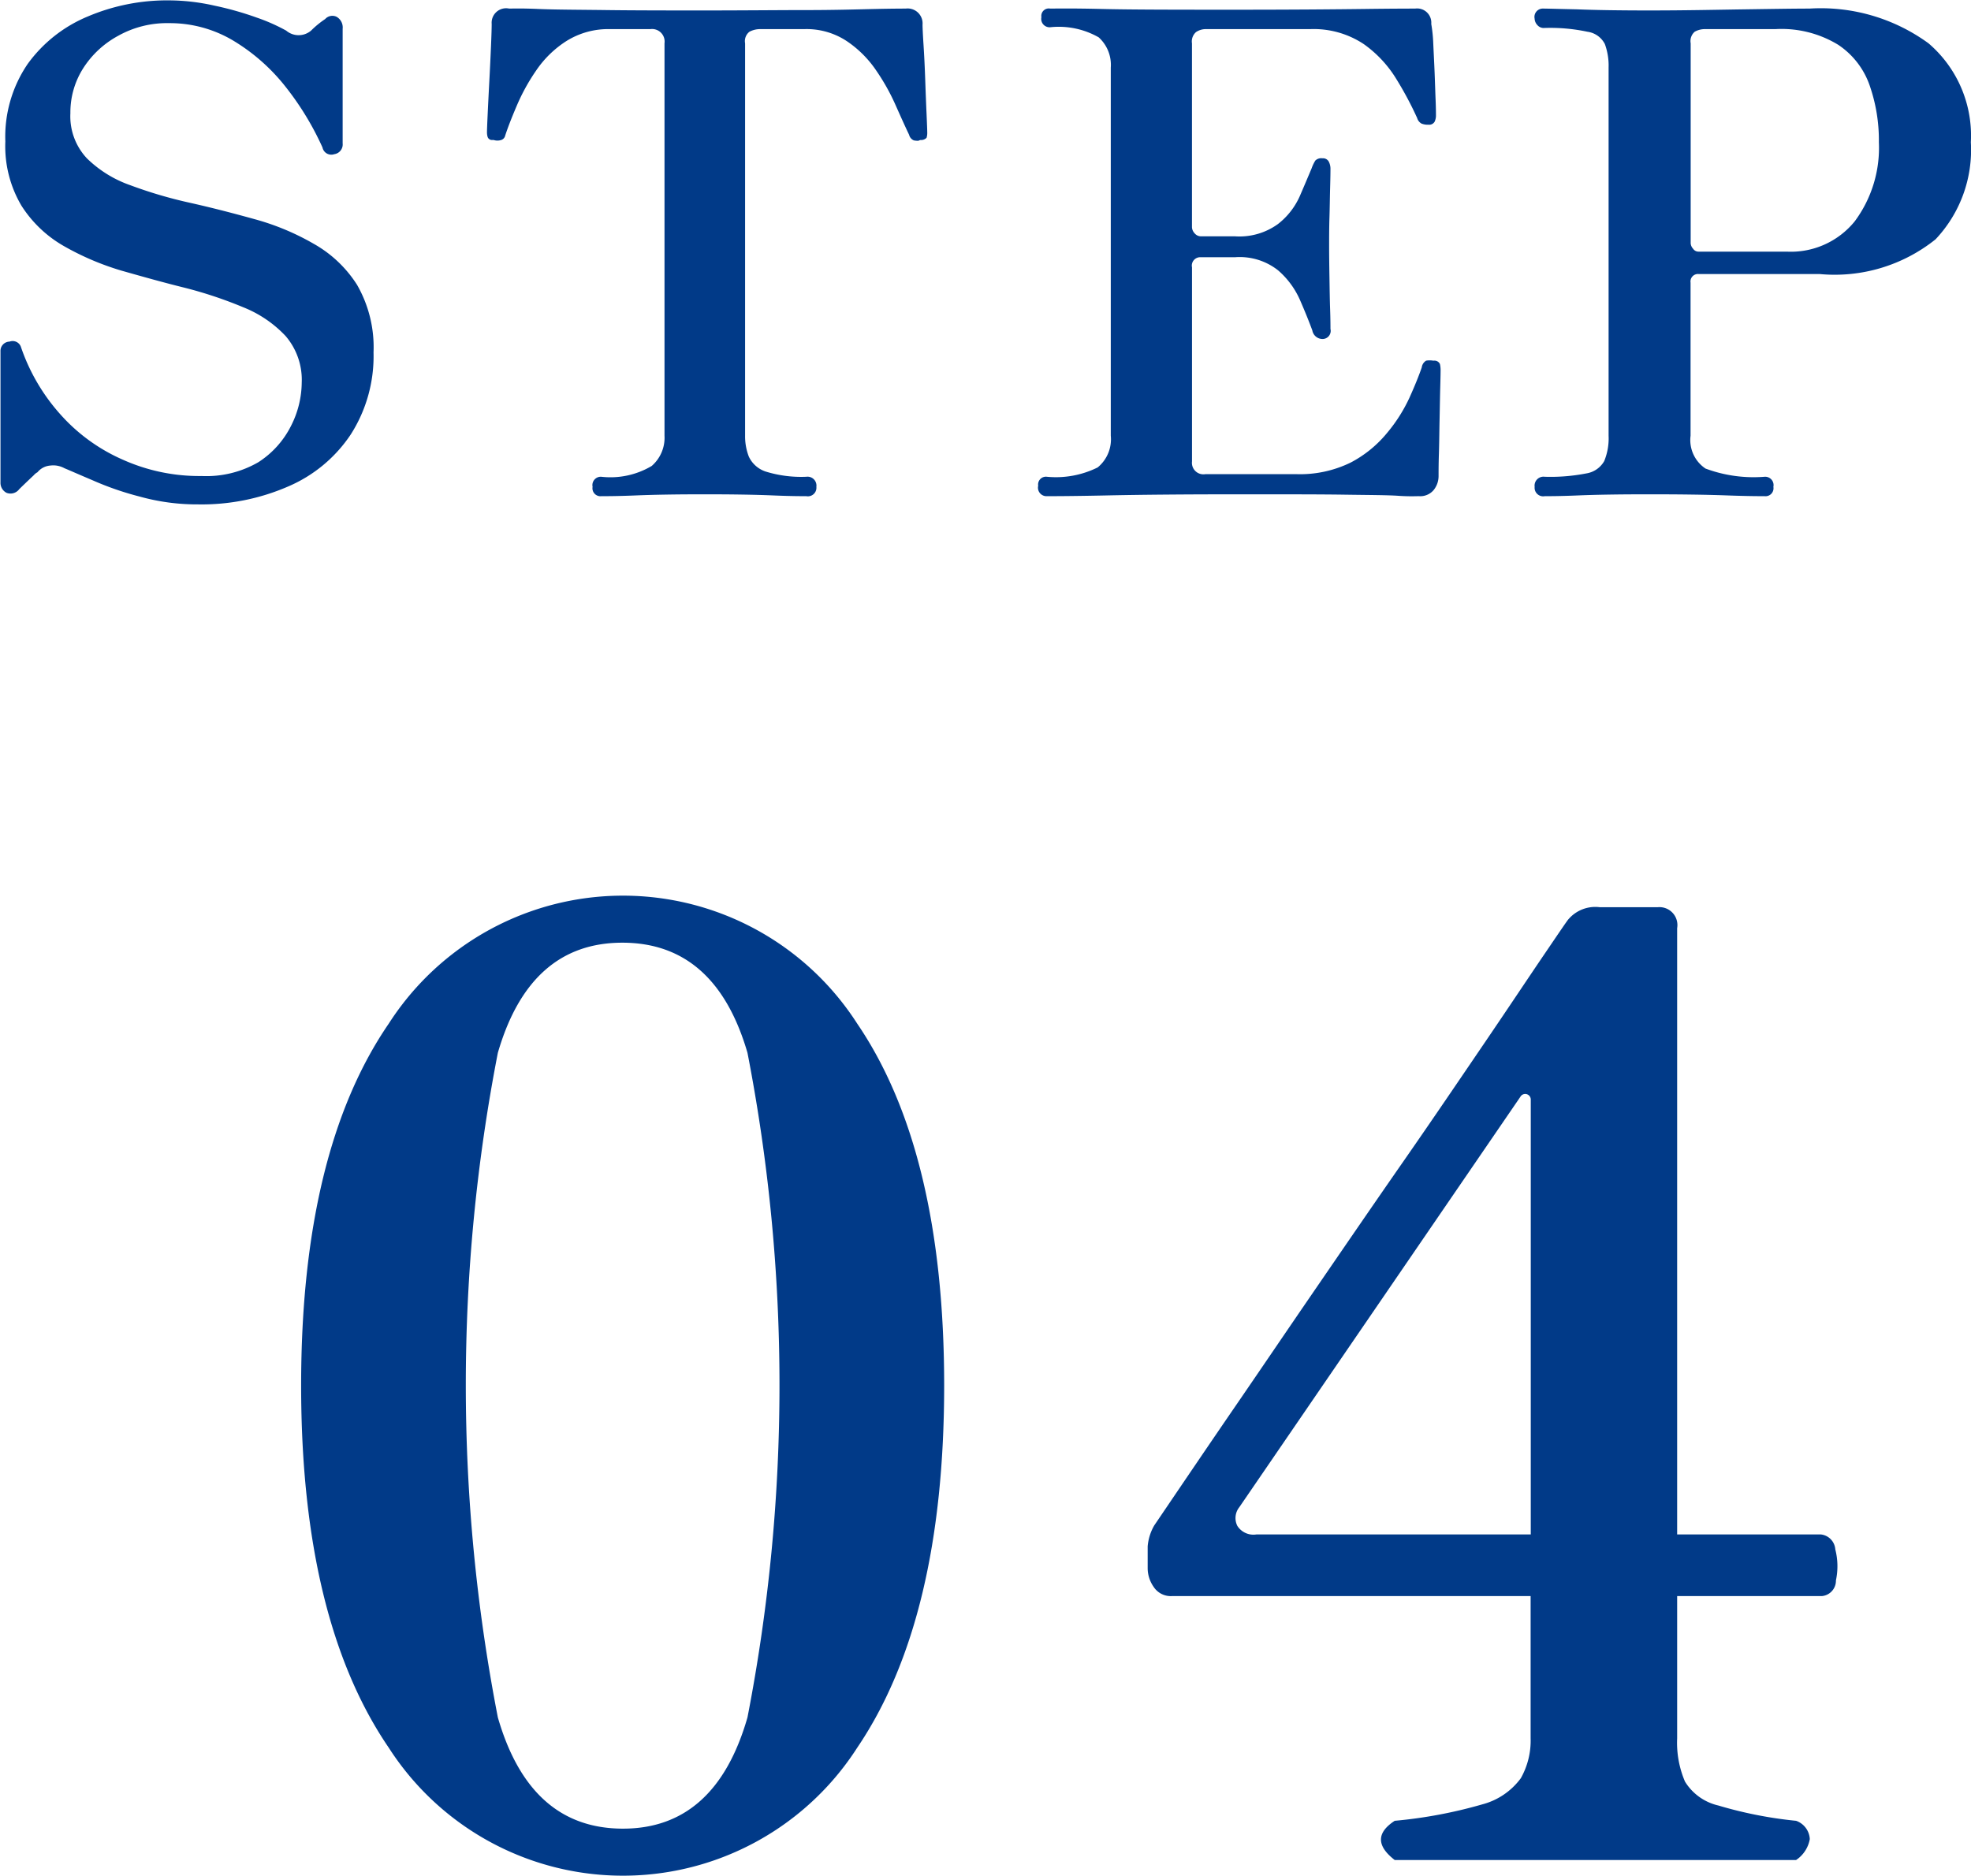
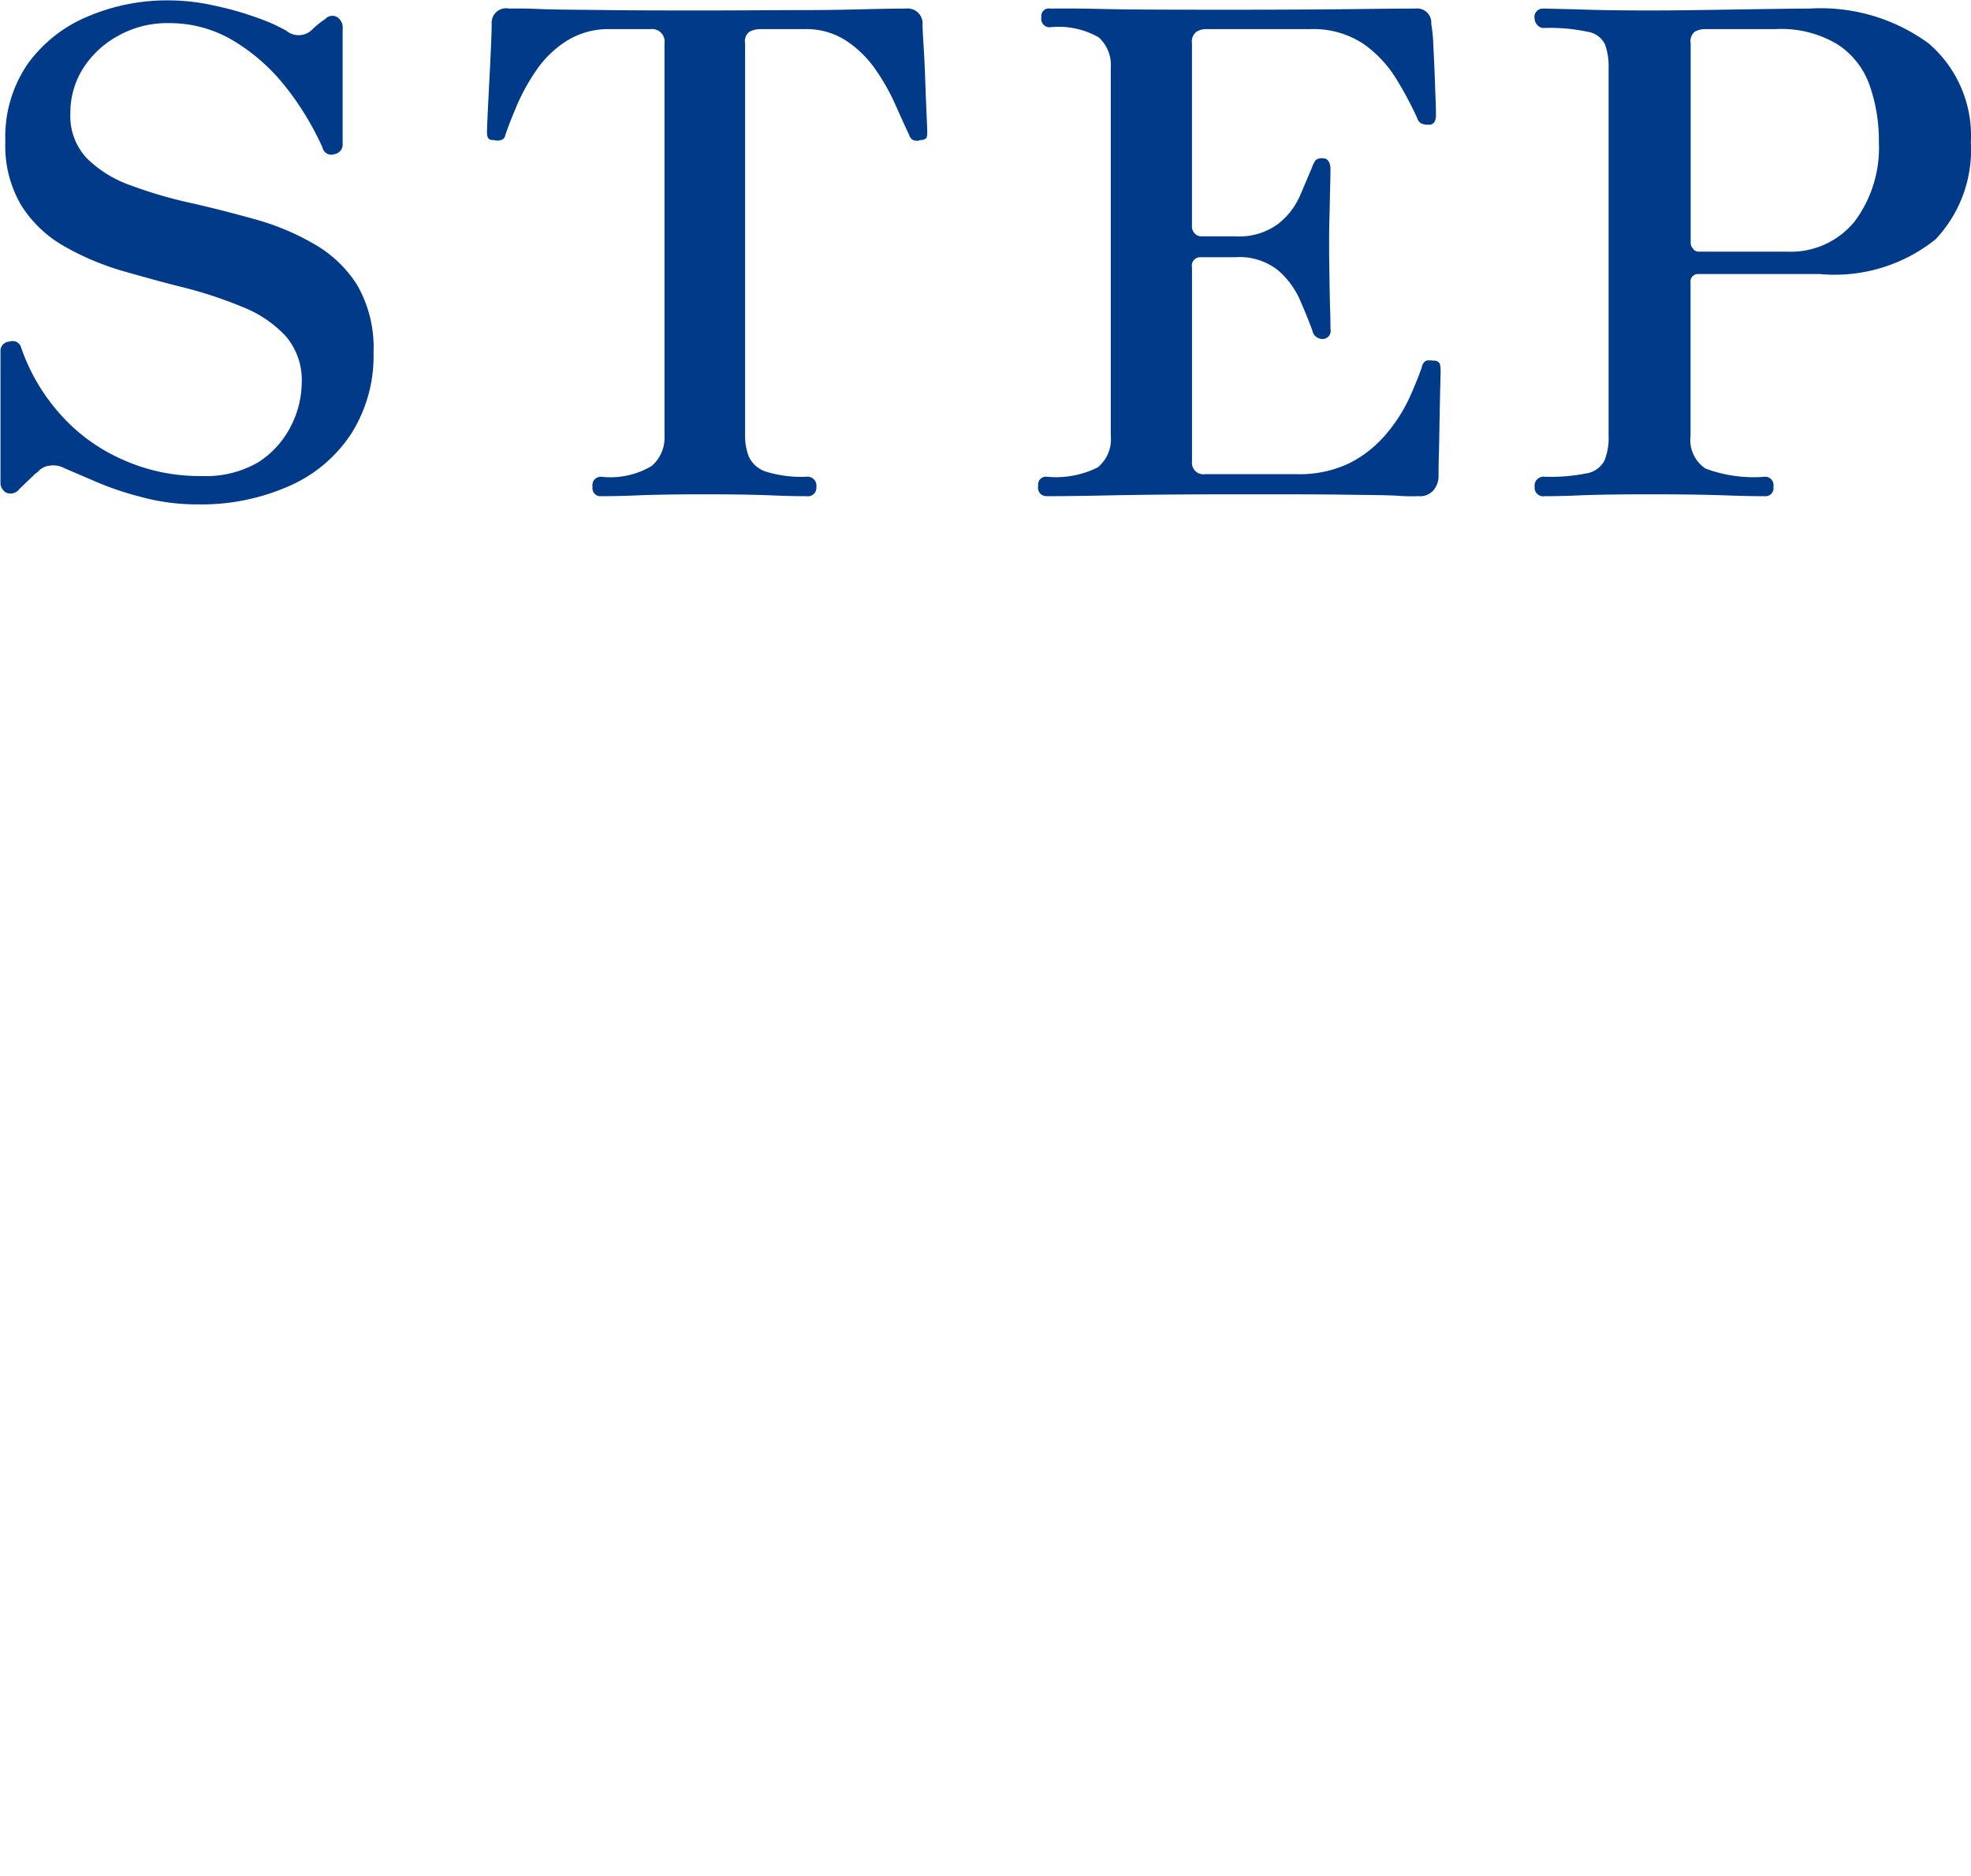
<svg xmlns="http://www.w3.org/2000/svg" id="no4" width="52.782" height="50.25" viewBox="0 0 52.782 50.25">
  <defs>
    <style>
      .cls-1 {
        fill: #013a88;
        fill-rule: evenodd;
      }
    </style>
  </defs>
  <path id="STEP" class="cls-1" d="M428.873,5757.28a3.814,3.814,0,0,0,1.674-1.39,3.888,3.888,0,0,0,.612-2.2,3.356,3.356,0,0,0-.441-1.81,3.273,3.273,0,0,0-1.161-1.1,6.671,6.671,0,0,0-1.584-.66c-0.576-.16-1.155-0.31-1.737-0.44a11.879,11.879,0,0,1-1.593-.47,3.14,3.14,0,0,1-1.161-.72,1.645,1.645,0,0,1-.441-1.21,2.2,2.2,0,0,1,.342-1.2,2.542,2.542,0,0,1,.936-0.87,2.671,2.671,0,0,1,1.368-.34,3.312,3.312,0,0,1,1.719.47,5.177,5.177,0,0,1,1.386,1.22,7.738,7.738,0,0,1,1,1.64,0.241,0.241,0,0,0,.315.18,0.264,0.264,0,0,0,.225-0.29v-3.07a0.328,0.328,0,0,0-.162-0.32,0.258,0.258,0,0,0-.306.06,2.489,2.489,0,0,0-.378.31,0.514,0.514,0,0,1-.666,0,4.948,4.948,0,0,0-.792-0.35,8.534,8.534,0,0,0-1.134-.32,5.6,5.6,0,0,0-1.206-.14,5.431,5.431,0,0,0-2.178.43,3.763,3.763,0,0,0-1.611,1.27,3.46,3.46,0,0,0-.6,2.08,3.129,3.129,0,0,0,.432,1.72,3.26,3.26,0,0,0,1.134,1.08,7.28,7.28,0,0,0,1.548.66c0.564,0.16,1.131.32,1.7,0.46a11.31,11.31,0,0,1,1.557.52,3.157,3.157,0,0,1,1.134.77,1.8,1.8,0,0,1,.432,1.25,2.6,2.6,0,0,1-.288,1.16,2.475,2.475,0,0,1-.873.97,2.78,2.78,0,0,1-1.521.37,5,5,0,0,1-2.115-.44,4.82,4.82,0,0,1-1.683-1.23,5.231,5.231,0,0,1-1.044-1.8,0.235,0.235,0,0,0-.3-0.13,0.248,0.248,0,0,0-.243.26v3.51a0.3,0.3,0,0,0,.162.28,0.292,0.292,0,0,0,.342-0.1c0.216-.21.344-0.33,0.387-0.37a0.319,0.319,0,0,1,.081-0.07l0.018-.01a0.49,0.49,0,0,1,.342-0.18,0.624,0.624,0,0,1,.378.07c0.144,0.06.393,0.17,0.747,0.32a8.079,8.079,0,0,0,1.269.44,5.7,5.7,0,0,0,1.566.21A5.8,5.8,0,0,0,428.873,5757.28Zm9.312,0.24q0.729-.03,1.845-0.03t1.827,0.03c0.474,0.02.771,0.02,0.891,0.02a0.229,0.229,0,0,0,.27-0.25,0.239,0.239,0,0,0-.27-0.27,3.222,3.222,0,0,1-1.089-.14,0.761,0.761,0,0,1-.45-0.4,1.51,1.51,0,0,1-.1-0.56v-10.51a0.318,0.318,0,0,1,.117-0.31,0.605,0.605,0,0,1,.279-0.07h1.188a1.949,1.949,0,0,1,1.152.33,2.914,2.914,0,0,1,.783.79,5.7,5.7,0,0,1,.522.94c0.138,0.31.255,0.57,0.351,0.77a0.22,0.22,0,0,0,.126.15,0.488,0.488,0,0,0,.126.01,0.205,0.205,0,0,1,.054-0.02,0.2,0.2,0,0,0,.162-0.06,0.443,0.443,0,0,0,.018-0.15q0-.075-0.018-0.48c-0.012-.27-0.024-0.57-0.036-0.92s-0.027-.65-0.045-0.93-0.027-.47-0.027-0.55a0.4,0.4,0,0,0-.45-0.43c-0.06,0-.324,0-0.792.01s-1.089.03-1.863,0.03-1.665.01-2.673,0.01-1.9,0-2.673-.01-1.389-.01-1.845-0.03-0.714-.01-0.774-0.01a0.387,0.387,0,0,0-.468.41c0,0.11-.006.31-0.018,0.59s-0.027.6-.045,0.94-0.033.64-.045,0.9-0.018.42-.018,0.47a0.435,0.435,0,0,0,.018.13,0.123,0.123,0,0,0,.126.08h0.036a0.328,0.328,0,0,0,.2,0,0.158,0.158,0,0,0,.108-0.12c0.072-.22.174-0.48,0.306-0.79a5.33,5.33,0,0,1,.522-0.95,2.8,2.8,0,0,1,.81-0.79,2.107,2.107,0,0,1,1.17-.32h1.08a0.336,0.336,0,0,1,.378.38v10.51a1,1,0,0,1-.342.81,2.16,2.16,0,0,1-1.35.29,0.224,0.224,0,0,0-.234.27,0.213,0.213,0,0,0,.234.25C437.39,5757.54,437.7,5757.54,438.185,5757.52Zm12.612,0q1.411-.03,3.609-0.03c1.188,0,2.111,0,2.772.01s1.134,0.01,1.422.03,0.473,0.01.558,0.01a0.469,0.469,0,0,0,.387-0.16,0.6,0.6,0,0,0,.135-0.39c0-.11,0-0.31.009-0.59s0.011-.59.018-0.92,0.011-.62.018-0.87,0.009-.4.009-0.45a0.718,0.718,0,0,0-.018-0.16,0.161,0.161,0,0,0-.162-0.09h-0.018a0.581,0.581,0,0,0-.189,0,0.248,0.248,0,0,0-.117.18c-0.072.21-.18,0.48-0.324,0.8a4.2,4.2,0,0,1-.6.95,3.139,3.139,0,0,1-.981.8,3.082,3.082,0,0,1-1.458.31h-2.43a0.308,0.308,0,0,1-.36-0.34v-5.2a0.224,0.224,0,0,1,.234-0.27h0.918a1.657,1.657,0,0,1,1.152.35,2.239,2.239,0,0,1,.594.81c0.131,0.3.239,0.57,0.324,0.8a0.278,0.278,0,0,0,.27.23,0.218,0.218,0,0,0,.216-0.27c0-.08,0-0.25-0.009-0.51s-0.013-.55-0.018-0.86-0.009-.6-0.009-0.82c0-.24,0-0.51.009-0.8s0.011-.55.018-0.8,0.009-.41.009-0.51a0.413,0.413,0,0,0-.045-0.18,0.175,0.175,0,0,0-.171-0.09,0.226,0.226,0,0,0-.189.06,1.048,1.048,0,0,0-.1.21c-0.085.2-.189,0.45-0.315,0.74a1.947,1.947,0,0,1-.585.75,1.76,1.76,0,0,1-1.152.33h-0.918a0.222,0.222,0,0,1-.162-0.08,0.257,0.257,0,0,1-.072-0.16v-4.93a0.333,0.333,0,0,1,.108-0.3,0.464,0.464,0,0,1,.27-0.08h2.79a2.423,2.423,0,0,1,1.431.4,3.164,3.164,0,0,1,.882.95,9.231,9.231,0,0,1,.549,1.03,0.248,0.248,0,0,0,.117.15,0.452,0.452,0,0,0,.189.03,0.166,0.166,0,0,0,.162-0.08,0.4,0.4,0,0,0,.036-0.15c0-.06,0-0.2-0.009-0.42s-0.016-.46-0.027-0.74-0.025-.53-0.036-0.78a3.962,3.962,0,0,0-.054-0.53,0.38,0.38,0,0,0-.432-0.41c-0.108,0-.553,0-1.332.01s-1.926.02-3.438,0.02c-1.6,0-2.806,0-3.627-.02s-1.282-.01-1.377-0.01a0.2,0.2,0,0,0-.234.23,0.224,0.224,0,0,0,.234.27,2.159,2.159,0,0,1,1.3.27,0.994,0.994,0,0,1,.324.81v9.86a0.976,0.976,0,0,1-.351.85,2.514,2.514,0,0,1-1.359.25,0.209,0.209,0,0,0-.234.24,0.228,0.228,0,0,0,.234.28C449.317,5757.54,449.854,5757.54,450.8,5757.52Zm12.619,0q0.711-.03,1.917-0.03,1.26,0,2.079.03c0.546,0.02.879,0.02,1,.02a0.213,0.213,0,0,0,.234-0.25,0.224,0.224,0,0,0-.234-0.27,3.686,3.686,0,0,1-1.584-.22,0.919,0.919,0,0,1-.4-0.88v-4.1a0.2,0.2,0,0,1,.216-0.23h3.24a4.318,4.318,0,0,0,3.105-.93,3.488,3.488,0,0,0,.945-2.6,3.254,3.254,0,0,0-1.134-2.65,4.894,4.894,0,0,0-3.186-.93c-0.432,0-1,.01-1.719.02s-1.569.03-2.565,0.03q-1.206,0-1.944-.03c-0.492-.01-0.792-0.02-0.9-0.02a0.224,0.224,0,0,0-.234.27,0.264,0.264,0,0,0,.072.17,0.226,0.226,0,0,0,.162.08,4.789,4.789,0,0,1,1.179.1,0.617,0.617,0,0,1,.468.33,1.677,1.677,0,0,1,.1.63v9.86a1.6,1.6,0,0,1-.117.68,0.67,0.67,0,0,1-.477.33,5.019,5.019,0,0,1-1.116.09,0.239,0.239,0,0,0-.27.27,0.229,0.229,0,0,0,.27.25C462.645,5757.54,462.942,5757.54,463.416,5757.52Zm3.078-6.61a0.234,0.234,0,0,1-.063-0.15v-5.35a0.331,0.331,0,0,1,.108-0.31,0.55,0.55,0,0,1,.27-0.07h1.89a2.912,2.912,0,0,1,1.683.42,2.155,2.155,0,0,1,.846,1.1,4.462,4.462,0,0,1,.243,1.51,3.3,3.3,0,0,1-.648,2.12,2.2,2.2,0,0,1-1.818.81h-2.358A0.173,0.173,0,0,1,466.494,5750.91Z" transform="translate(-421.156 -5744.25)" />
-   <path id="_04" data-name="04" class="cls-1" d="M444.113,5791.06q2.326-3.435,2.327-9.7c0-4.17-.776-7.41-2.327-9.69a7.453,7.453,0,0,0-12.548,0c-1.563,2.28-2.345,5.52-2.345,9.69s0.782,7.41,2.345,9.7A7.453,7.453,0,0,0,444.113,5791.06Zm-9.625-.81a46.589,46.589,0,0,1,0-17.8q0.857-2.955,3.342-2.95t3.343,2.95a46.642,46.642,0,0,1,0,17.8q-0.858,2.985-3.343,2.98T434.488,5790.25Zm34.766,3.82a0.851,0.851,0,0,0,.367-0.56,0.548,0.548,0,0,0-.367-0.49,11.124,11.124,0,0,1-2.083-.41,1.424,1.424,0,0,1-.892-0.64,2.643,2.643,0,0,1-.21-1.16V5787h3.885a0.414,0.414,0,0,0,.367-0.42,1.816,1.816,0,0,0-.017-0.83,0.433,0.433,0,0,0-.385-0.4h-3.85v-16.24a0.481,0.481,0,0,0-.525-0.56H464a0.946,0.946,0,0,0-.84.32c-0.024.02-.24,0.34-0.648,0.94s-0.939,1.4-1.592,2.36-1.377,2.03-2.17,3.17-1.581,2.29-2.363,3.43-1.5,2.2-2.152,3.15-1.377,2.02-2.17,3.19a1.337,1.337,0,0,0-.175.56v0.59a0.875,0.875,0,0,0,.157.49,0.548,0.548,0,0,0,.508.25h9.59v3.81a2.045,2.045,0,0,1-.263,1.07,1.869,1.869,0,0,1-1.032.7,12.512,12.512,0,0,1-2.345.44q-0.735.48,0,1.05h10.745Zm-14.963-8.95a0.467,0.467,0,0,1,.053-0.5l7.525-10.99a0.149,0.149,0,0,1,.28.07v11.65H454.8A0.51,0.51,0,0,1,454.291,5785.12Z" transform="translate(-421.156 -5744.25)" />
</svg>